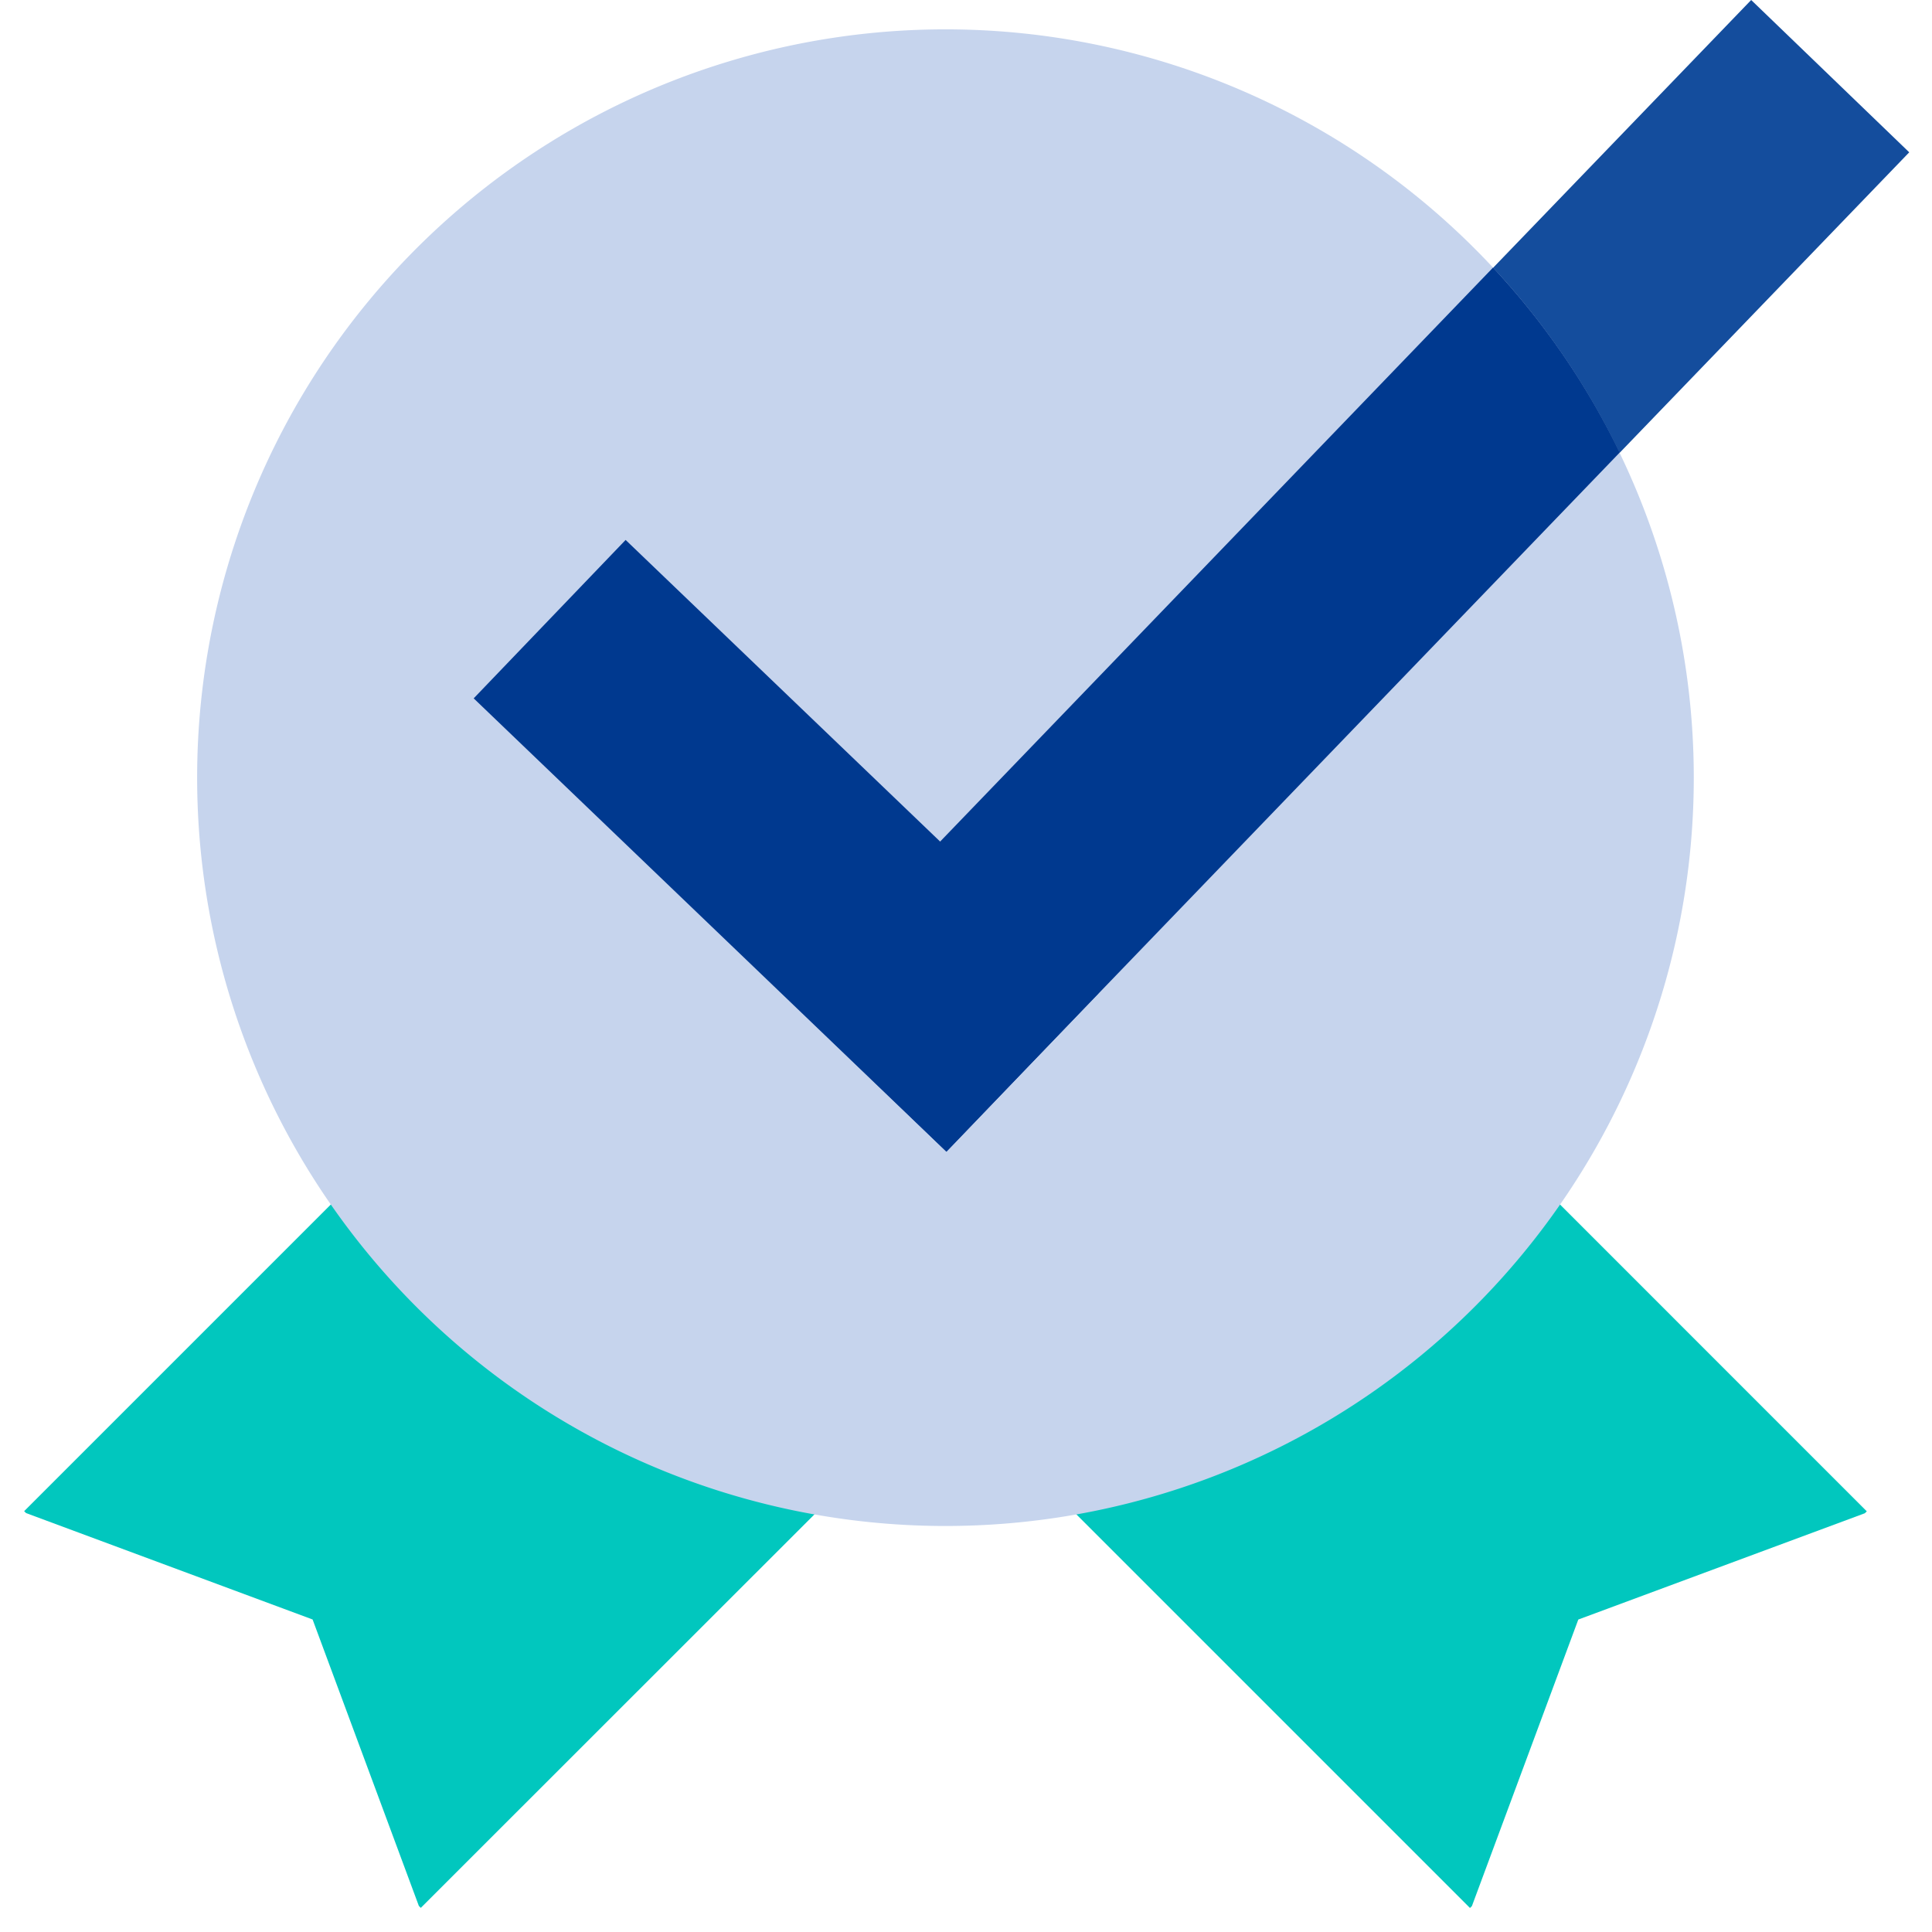
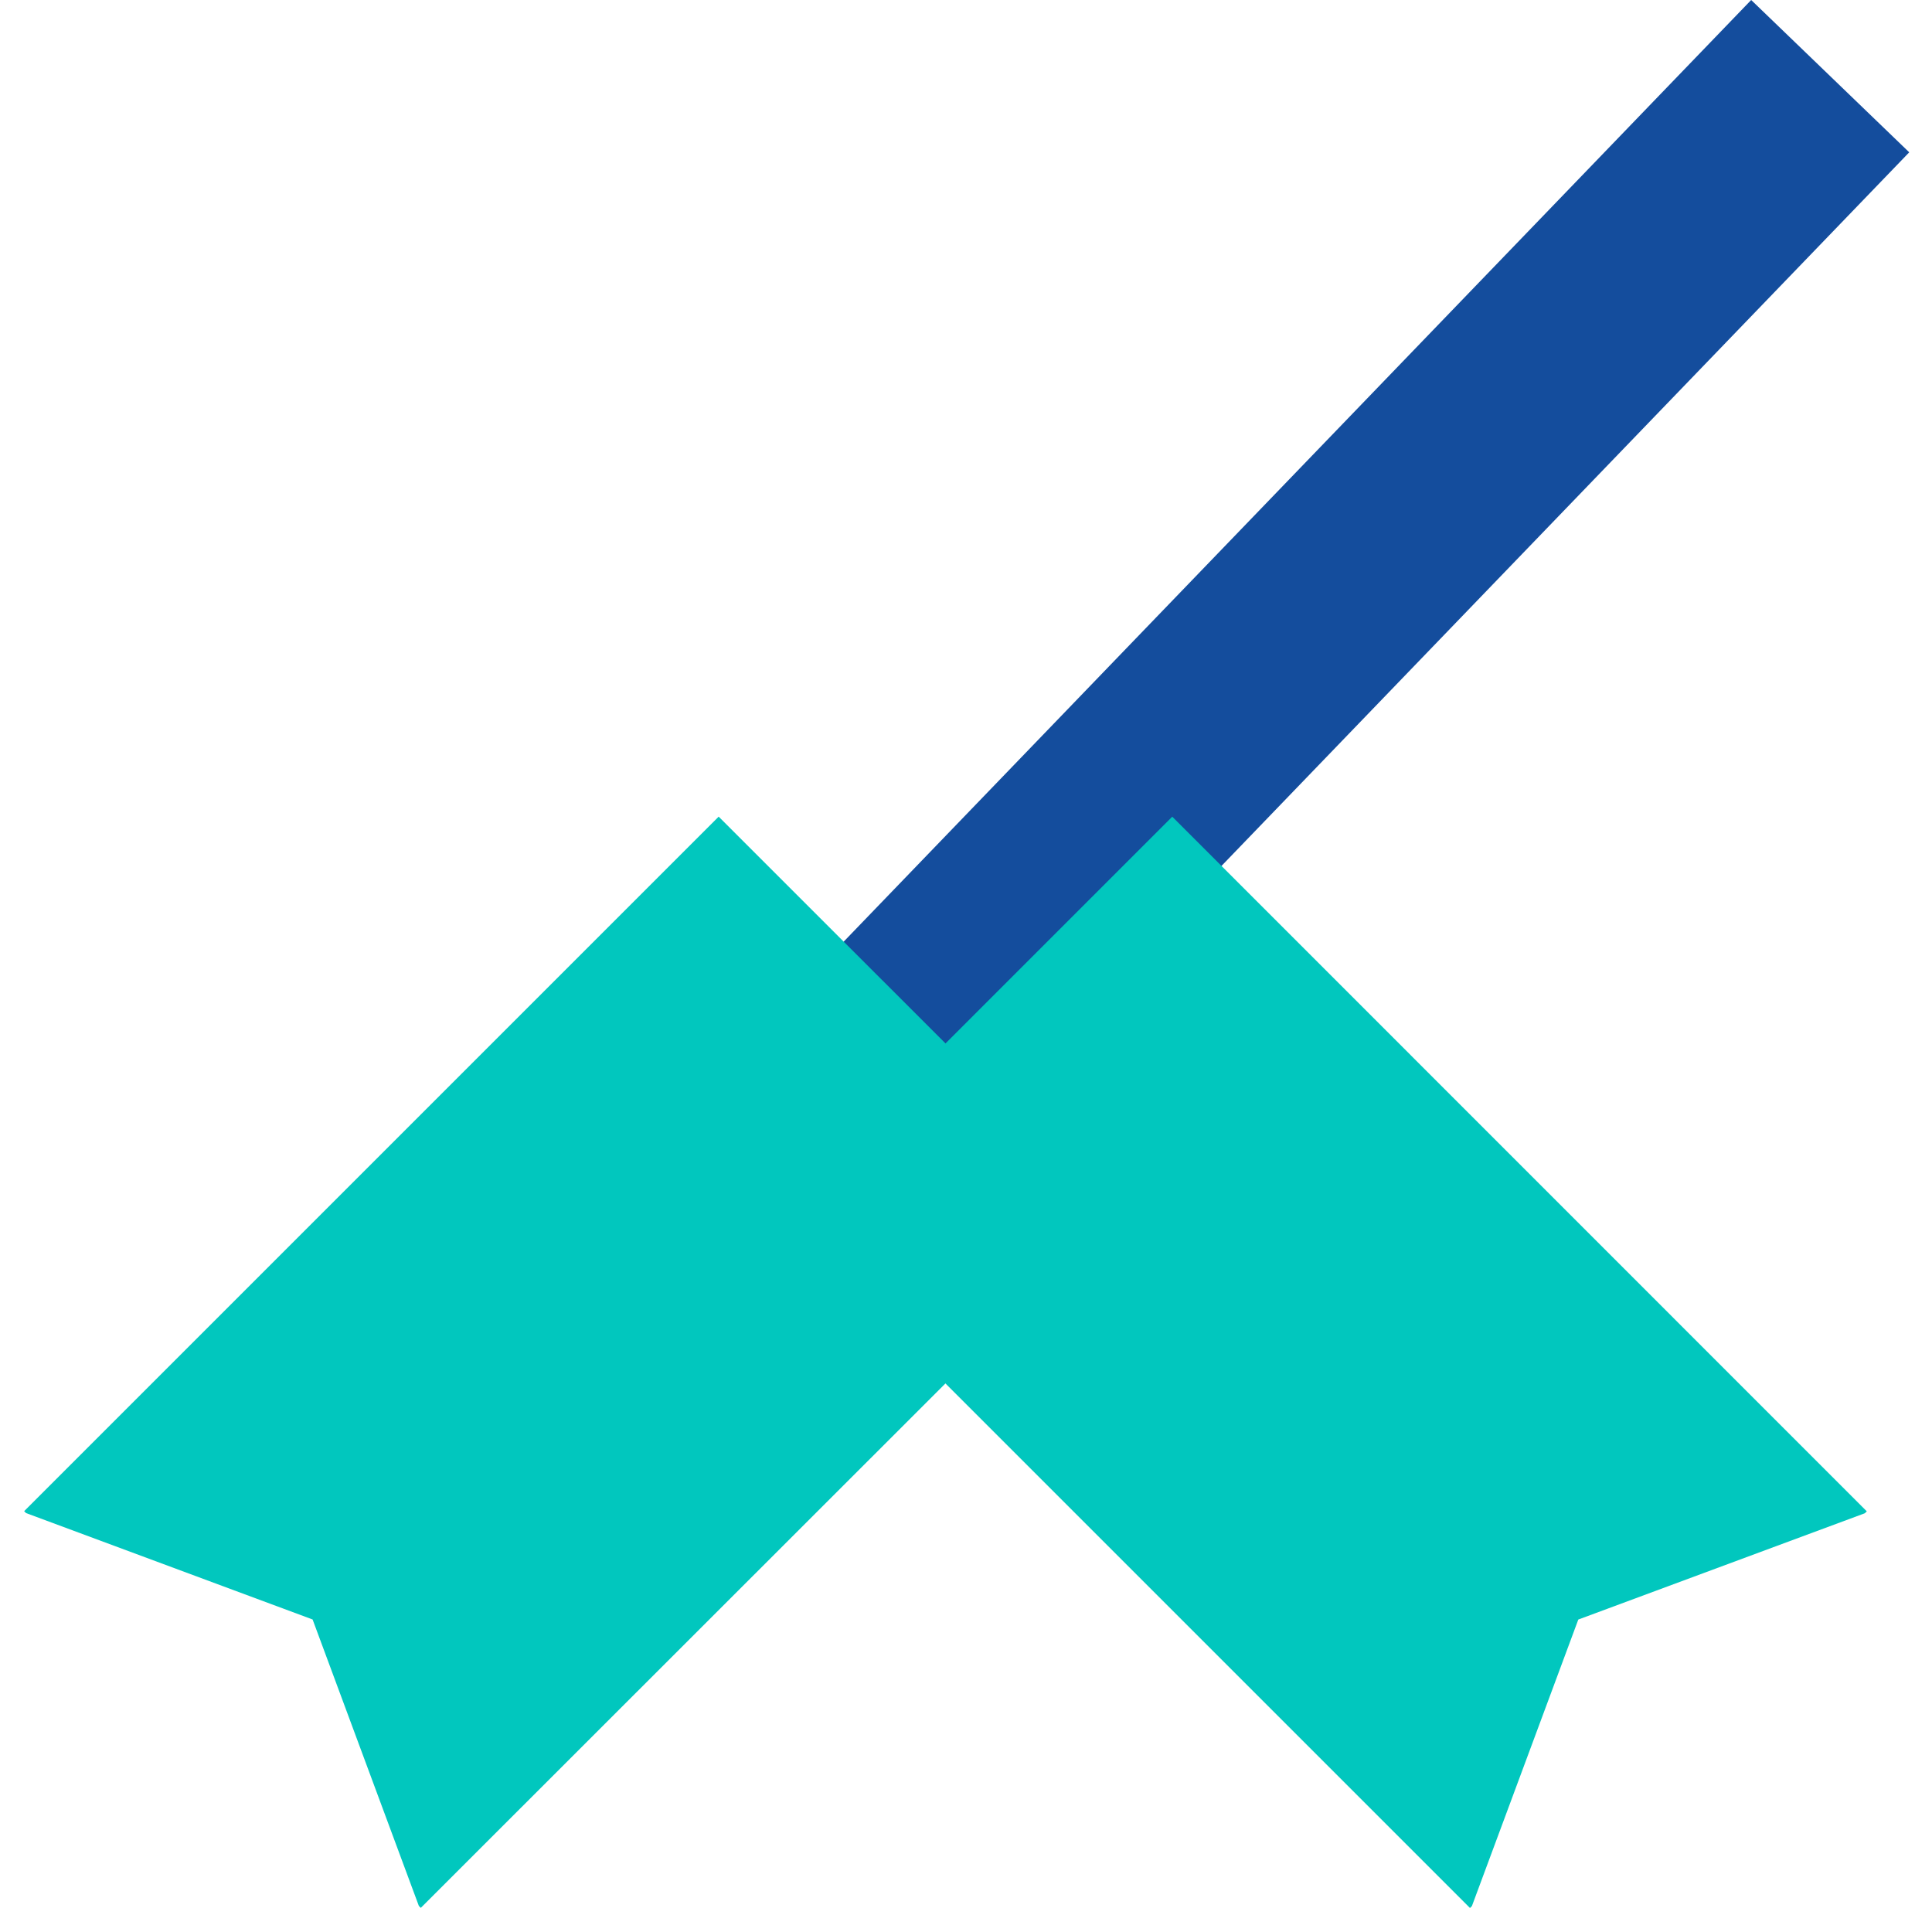
<svg xmlns="http://www.w3.org/2000/svg" width="100" height="100" viewBox="0 0 100 100">
  <defs>
    <clipPath id="clip-path">
      <rect id="Rectangle_18089" data-name="Rectangle 18089" width="100" height="100" transform="translate(-8831 -7696)" fill="#fff" stroke="#707070" stroke-width="1" />
    </clipPath>
    <clipPath id="clip-path-2">
-       <rect id="Rectangle_18088" data-name="Rectangle 18088" width="97.569" height="98.756" fill="none" />
-     </clipPath>
+       </clipPath>
  </defs>
  <g id="icon-endorse" transform="translate(8831 7696)" clip-path="url(#clip-path)">
    <g id="Group_56255" data-name="Group 56255" transform="translate(-8829.75 -7696)">
      <rect id="Rectangle_18086" data-name="Rectangle 18086" width="71.818" height="11.361" transform="translate(39.554 51.712) rotate(-46.058)" fill="#144d9d" />
      <path id="Path_13559" data-name="Path 13559" d="M0,48.774l.1.1,14.83,5.507,5.5,14.827.1.1L56.49,33.364,35.948,12.826Z" transform="translate(0 29.443)" fill="#01c7be" />
      <path id="Path_13560" data-name="Path 13560" d="M11.8,33.365,47.748,69.313l.1-.1,5.507-14.83,14.827-5.5.105-.1L32.338,12.827Z" transform="translate(27.088 29.444)" fill="#01c7be" />
      <g id="Group_56254" data-name="Group 56254" transform="translate(0 0.001)">
        <g id="Group_56253" data-name="Group 56253" clip-path="url(#clip-path-2)">
          <path id="Path_13561" data-name="Path 13561" d="M80.183,39.194A38.733,38.733,0,1,1,41.45.461,38.733,38.733,0,0,1,80.183,39.194" transform="translate(6.237 1.057)" fill="#c6d4ed" />
-           <path id="Path_13562" data-name="Path 13562" d="M20.182,49.95,55.033,13.774A38.775,38.775,0,0,0,48.478,4.2L12,42.067Z" transform="translate(27.552 9.649)" fill="#00398f" />
          <rect id="Rectangle_18087" data-name="Rectangle 18087" width="11.361" height="33.904" transform="translate(23.268 36.146) rotate(-46.199)" fill="#00398f" />
        </g>
      </g>
    </g>
  </g>
</svg>